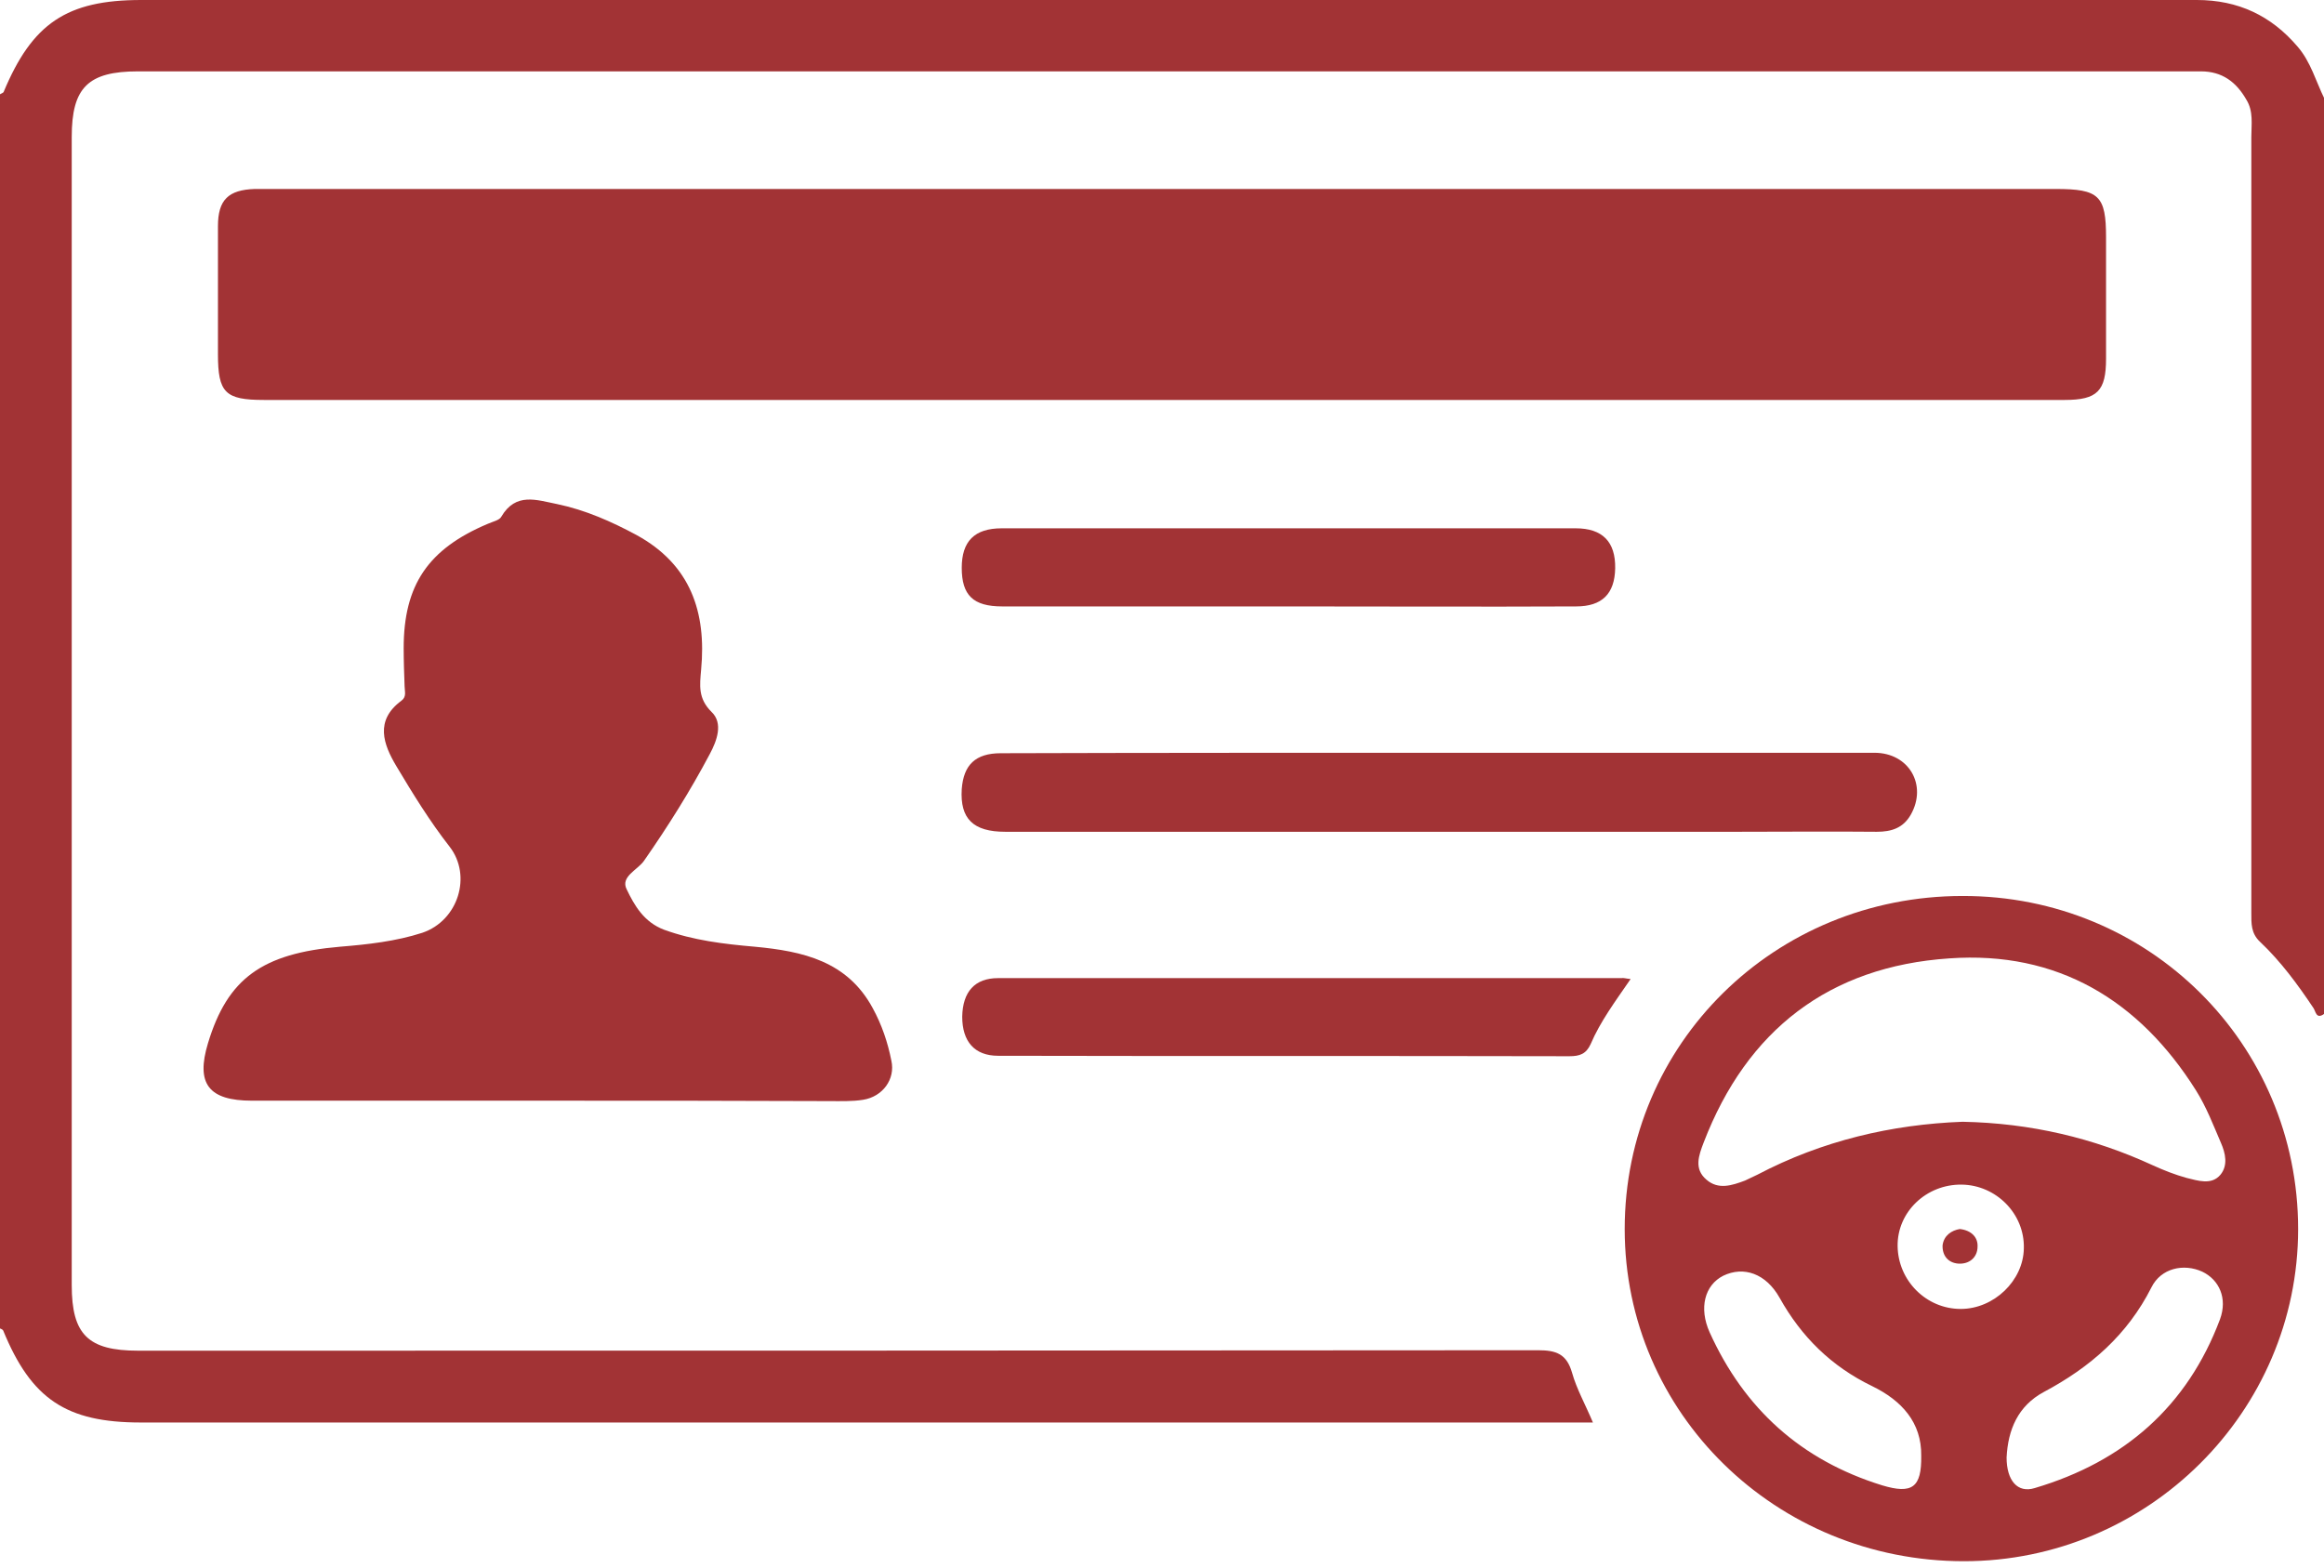
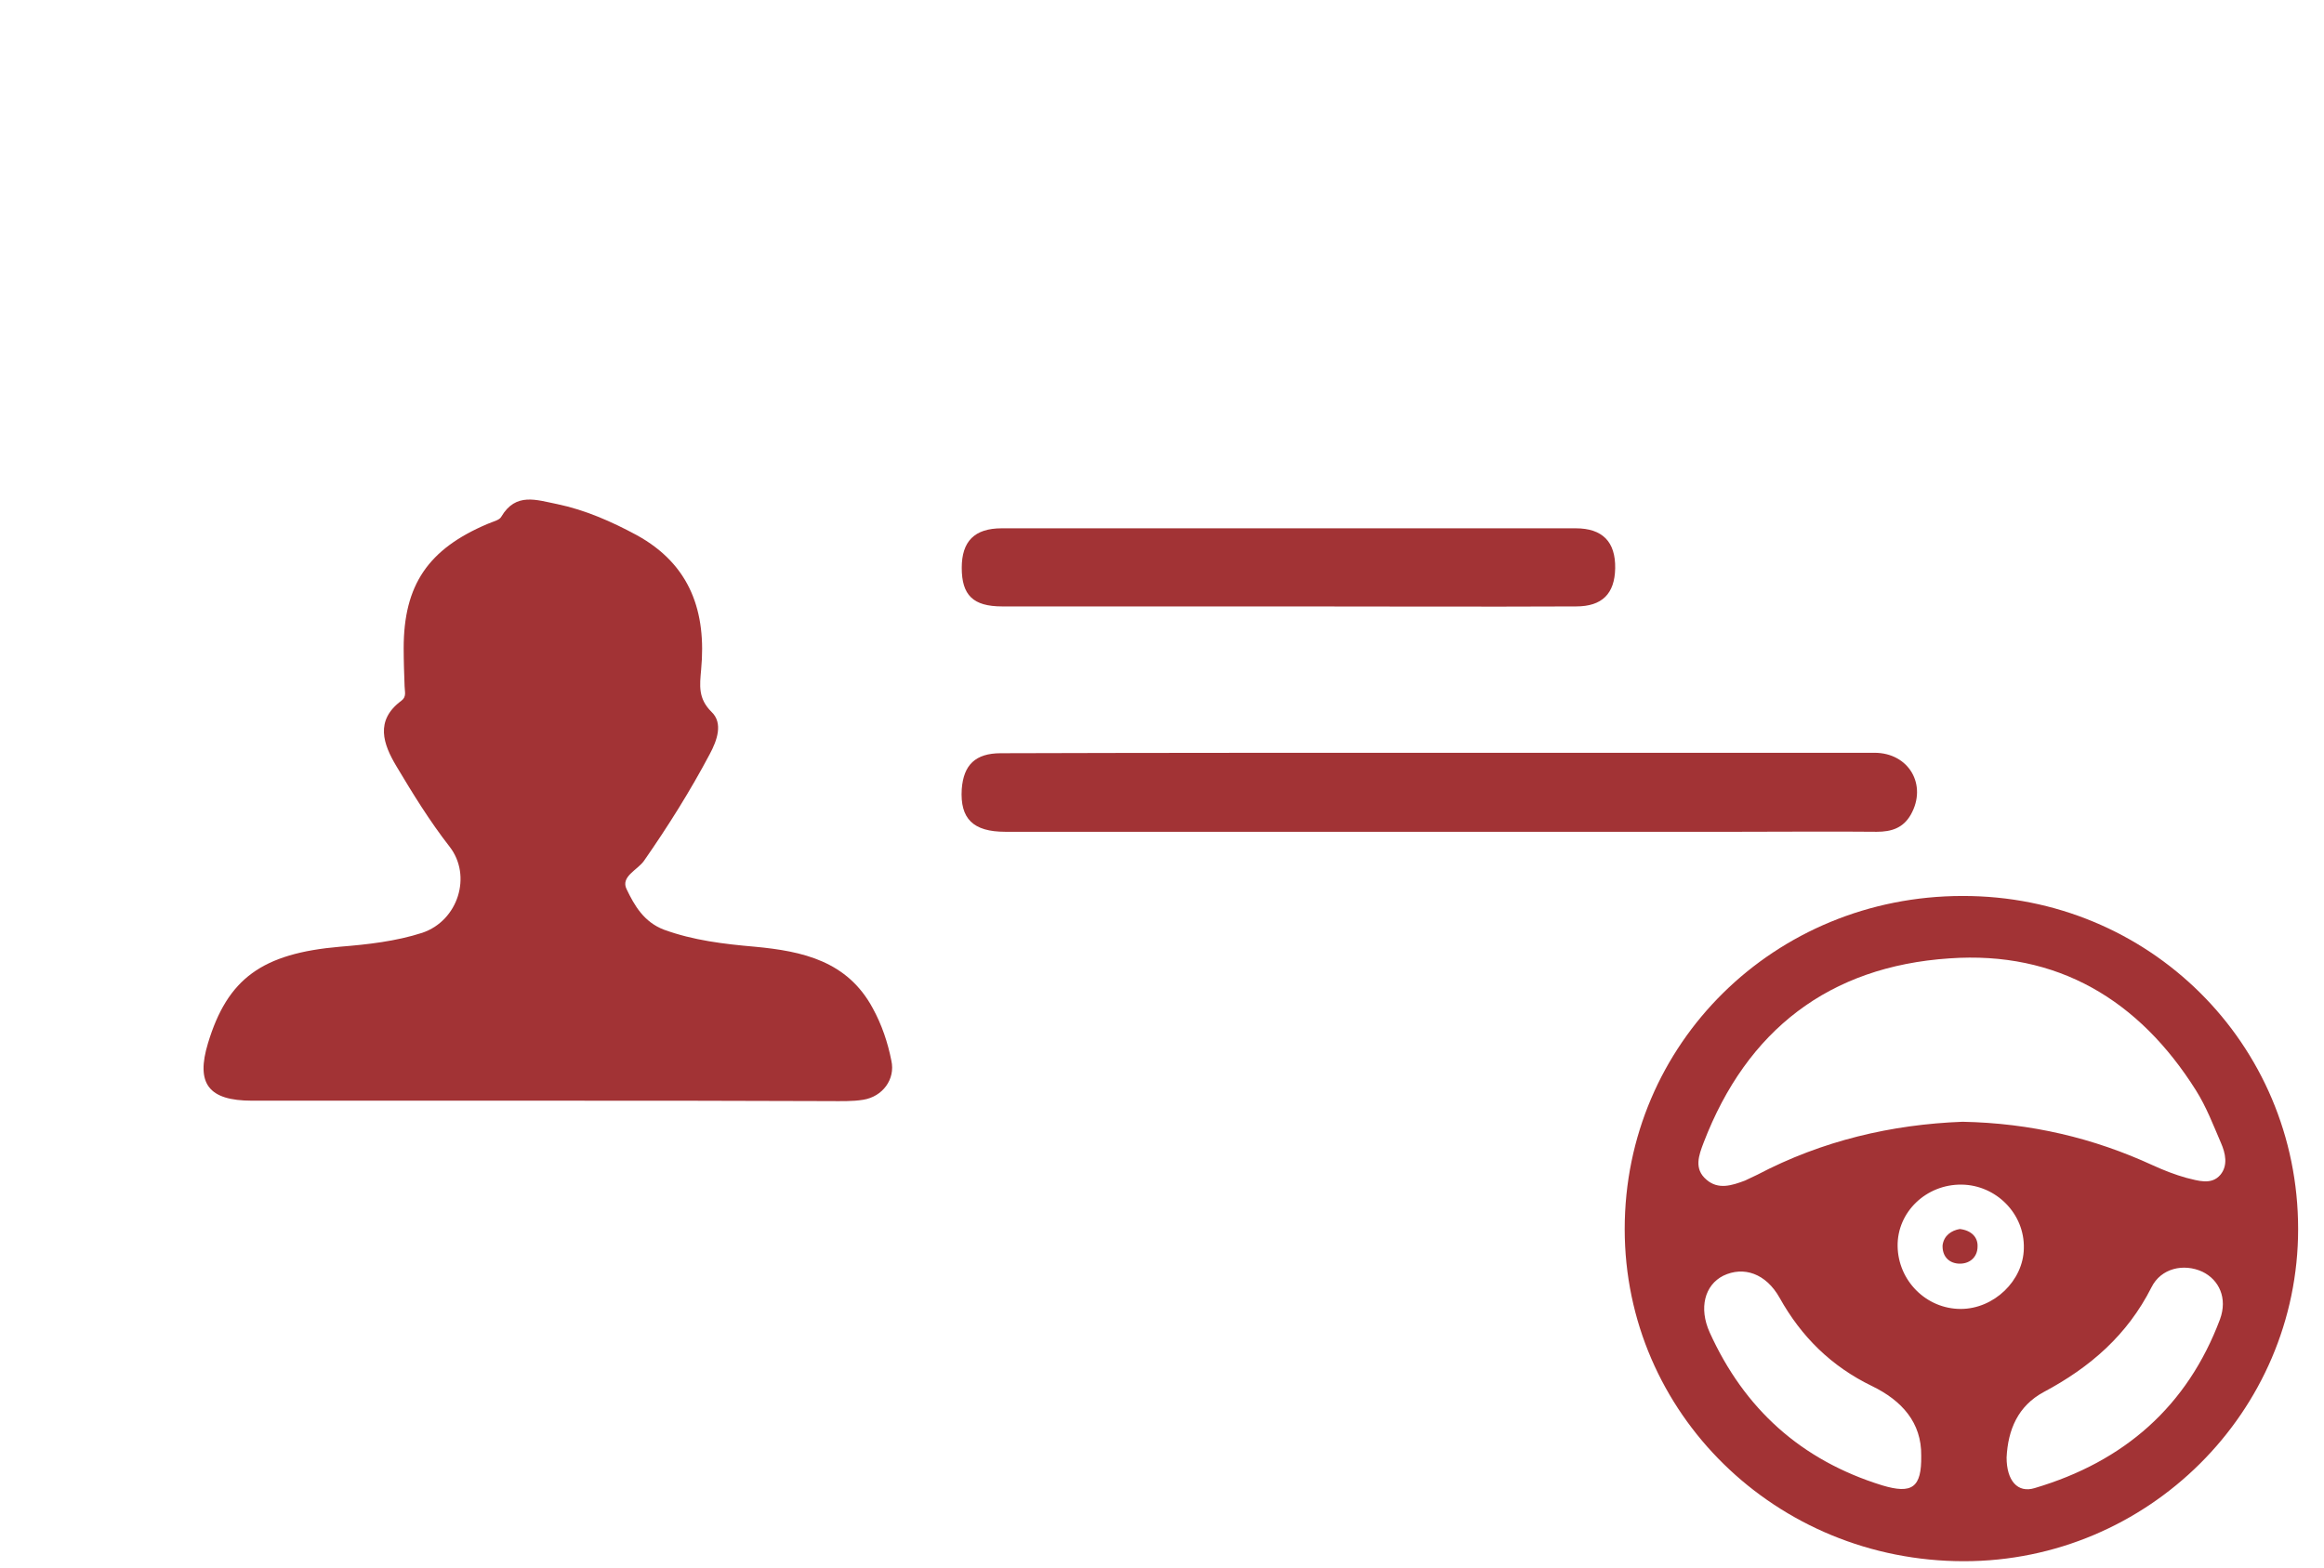
<svg xmlns="http://www.w3.org/2000/svg" width="83" height="56" viewBox="0 0 83 56" fill="none">
  <g clip-path="url(#clip0_2080_110)">
-     <path d="M83 36.22C82.724 36.413 82.708 36.14 82.627 36.012C82.059 35.162 81.459 34.344 80.713 33.639C80.389 33.334 80.405 32.982 80.405 32.613C80.405 23.377 80.405 14.126 80.405 4.89C80.405 4.441 80.486 3.976 80.227 3.56C79.87 2.934 79.367 2.549 78.605 2.549C78.41 2.549 78.232 2.549 78.037 2.549C53.663 2.549 29.304 2.549 4.93 2.549C3.146 2.549 2.562 3.127 2.562 4.89C2.562 18.567 2.562 32.228 2.562 45.905C2.562 47.669 3.146 48.246 4.93 48.246C21.601 48.246 38.272 48.246 54.928 48.23C55.576 48.23 55.949 48.358 56.144 49.031C56.306 49.609 56.614 50.154 56.89 50.811C56.549 50.811 56.273 50.811 55.998 50.811C39.002 50.811 22.006 50.811 5.027 50.811C2.367 50.811 1.119 49.977 0.113 47.524C0.097 47.492 0.032 47.46 -0.017 47.444C-0 32.741 -0 18.054 -0 3.367C0.048 3.335 0.113 3.319 0.129 3.287C1.151 0.834 2.384 0 5.043 0C20.174 0 35.288 0 50.419 0C59.76 0 69.101 0 78.459 0C79.934 0 81.118 0.561 82.059 1.668C82.529 2.213 82.708 2.902 83.016 3.527C83 14.43 83 25.317 83 36.22Z" fill="#A23335" />
-     <path d="M41.5 14.286C30.813 14.286 20.109 14.286 9.422 14.286C8.044 14.286 7.784 14.029 7.784 12.65C7.784 11.127 7.784 9.604 7.784 8.081C7.784 7.135 8.157 6.782 9.098 6.75C9.26 6.75 9.422 6.75 9.584 6.75C30.861 6.75 52.138 6.75 73.415 6.75C74.972 6.75 75.216 6.991 75.216 8.482C75.216 9.925 75.216 11.368 75.216 12.811C75.216 13.965 74.907 14.286 73.74 14.286C63.004 14.286 52.252 14.286 41.5 14.286Z" fill="#A23335" />
    <path d="M82.076 43.901C82.076 50.427 76.708 55.766 70.14 55.766C63.426 55.766 58.025 50.475 58.025 43.901C58.025 37.279 63.377 32.004 70.091 32.004C76.74 31.988 82.076 37.279 82.076 43.901ZM70.091 40.069C72.524 40.117 74.762 40.646 76.886 41.624C77.275 41.801 77.681 41.961 78.086 42.073C78.492 42.169 78.978 42.346 79.302 41.961C79.578 41.624 79.481 41.191 79.319 40.822C79.043 40.181 78.8 39.54 78.427 38.947C76.4 35.724 73.481 33.96 69.621 34.233C65.323 34.521 62.388 36.798 60.847 40.806C60.669 41.272 60.49 41.752 60.944 42.137C61.366 42.506 61.853 42.346 62.323 42.169C62.469 42.105 62.615 42.025 62.761 41.961C65.08 40.742 67.561 40.165 70.091 40.069ZM71.664 52.062C71.664 52.88 72.053 53.345 72.67 53.153C75.864 52.207 78.119 50.234 79.286 47.124C79.562 46.37 79.254 45.713 78.654 45.424C77.989 45.12 77.178 45.296 76.837 45.985C75.978 47.685 74.648 48.84 72.994 49.721C72.07 50.218 71.713 51.068 71.664 52.062ZM68.615 51.998C68.632 50.812 67.918 50.026 66.864 49.513C65.404 48.807 64.334 47.749 63.556 46.354C63.069 45.488 62.274 45.216 61.544 45.569C60.88 45.905 60.669 46.723 61.058 47.589C62.291 50.315 64.318 52.158 67.221 53.056C68.291 53.377 68.632 53.136 68.615 51.998ZM70.059 42.314C68.794 42.298 67.756 43.292 67.772 44.51C67.788 45.745 68.794 46.755 70.026 46.755C71.21 46.755 72.264 45.745 72.28 44.59C72.313 43.356 71.291 42.33 70.059 42.314Z" fill="#A23335" />
    <path d="M19.526 39.316C16.023 39.316 12.504 39.316 9.001 39.316C7.444 39.316 6.99 38.706 7.428 37.263C8.125 34.954 9.358 34.056 12.147 33.816C13.136 33.736 14.142 33.623 15.082 33.319C16.363 32.886 16.866 31.282 16.055 30.24C15.342 29.326 14.742 28.348 14.158 27.37C13.688 26.585 13.38 25.735 14.336 25.029C14.531 24.885 14.45 24.693 14.45 24.516C14.434 24.067 14.417 23.602 14.417 23.153C14.417 20.893 15.293 19.61 17.418 18.712C17.596 18.632 17.839 18.584 17.904 18.456C18.423 17.574 19.169 17.862 19.899 18.006C20.904 18.215 21.845 18.632 22.737 19.113C24.667 20.171 25.234 21.871 25.04 23.923C24.991 24.484 24.926 24.949 25.413 25.43C25.834 25.831 25.607 26.456 25.348 26.937C24.651 28.252 23.856 29.519 22.996 30.753C22.769 31.074 22.153 31.315 22.38 31.764C22.656 32.341 22.996 32.934 23.71 33.207C24.764 33.591 25.851 33.72 26.953 33.816C28.672 33.976 30.262 34.329 31.17 36.013C31.494 36.606 31.705 37.231 31.835 37.889C31.981 38.546 31.527 39.171 30.829 39.283C30.44 39.347 30.018 39.331 29.613 39.331C26.288 39.316 22.899 39.316 19.526 39.316Z" fill="#A23335" />
    <path d="M51.474 26.889C56.631 26.889 61.788 26.889 66.945 26.889C68.177 26.889 68.842 28.043 68.242 29.101C67.967 29.582 67.545 29.711 67.026 29.711C65.372 29.695 63.734 29.711 62.08 29.711C53.355 29.711 44.63 29.711 35.905 29.711C34.754 29.711 34.283 29.246 34.348 28.187C34.413 27.322 34.835 26.905 35.743 26.905C40.997 26.889 46.235 26.889 51.474 26.889Z" fill="#A23335" />
    <path d="M45.927 21.661C42.554 21.661 39.181 21.661 35.791 21.661C34.754 21.661 34.348 21.26 34.348 20.282C34.348 19.336 34.802 18.871 35.775 18.871C42.603 18.871 49.446 18.871 56.274 18.871C57.231 18.871 57.701 19.352 57.685 20.298C57.669 21.212 57.215 21.661 56.29 21.661C52.852 21.677 49.398 21.661 45.927 21.661Z" fill="#A23335" />
-     <path d="M58.237 34.97C57.685 35.772 57.15 36.493 56.809 37.295C56.647 37.648 56.42 37.728 56.047 37.728C49.252 37.712 42.441 37.728 35.646 37.712C34.803 37.712 34.365 37.199 34.365 36.317C34.381 35.419 34.819 34.938 35.646 34.938C43.073 34.938 50.501 34.938 57.912 34.938C57.977 34.922 58.058 34.954 58.237 34.97Z" fill="#A23335" />
    <path d="M69.994 43.9C70.416 43.949 70.643 44.205 70.627 44.526C70.627 44.91 70.335 45.167 69.929 45.135C69.572 45.103 69.362 44.846 69.378 44.478C69.427 44.125 69.702 43.949 69.994 43.9Z" fill="#A23335" />
  </g>
  <defs>
    <clipPath id="clip0_2080_110">
      <rect width="83" height="55.766" fill="white" />
    </clipPath>
  </defs>
</svg>